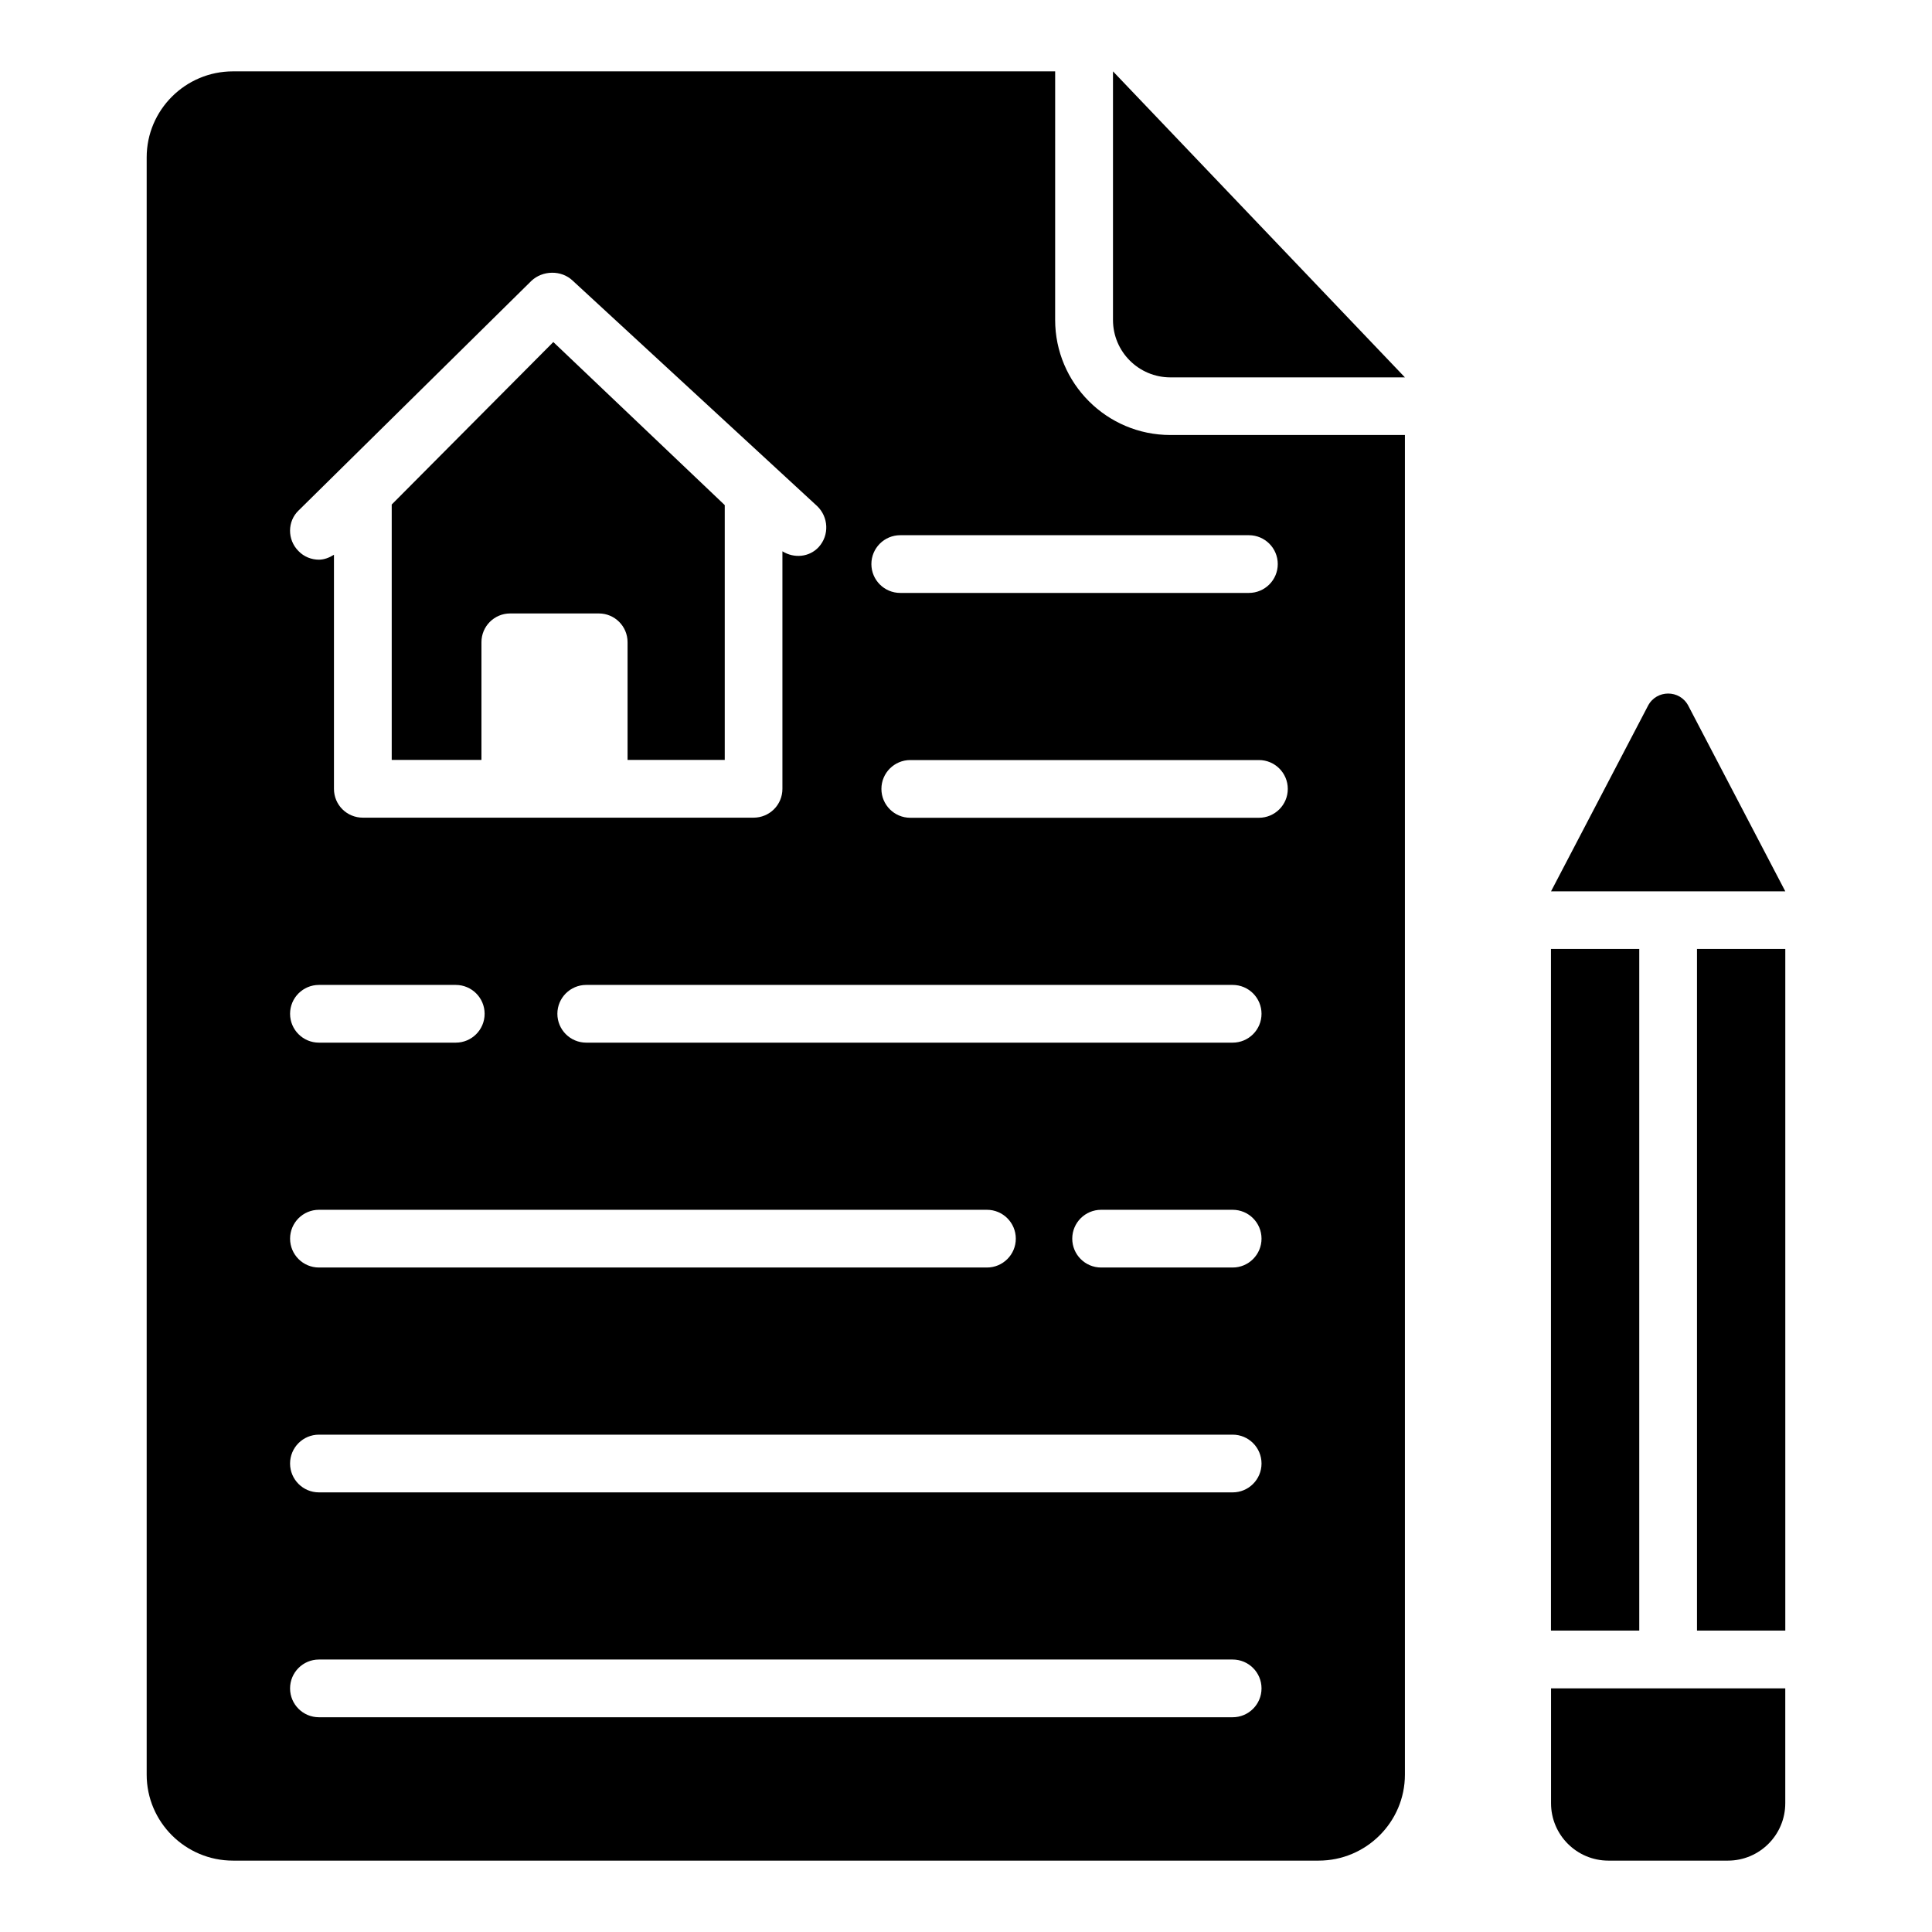
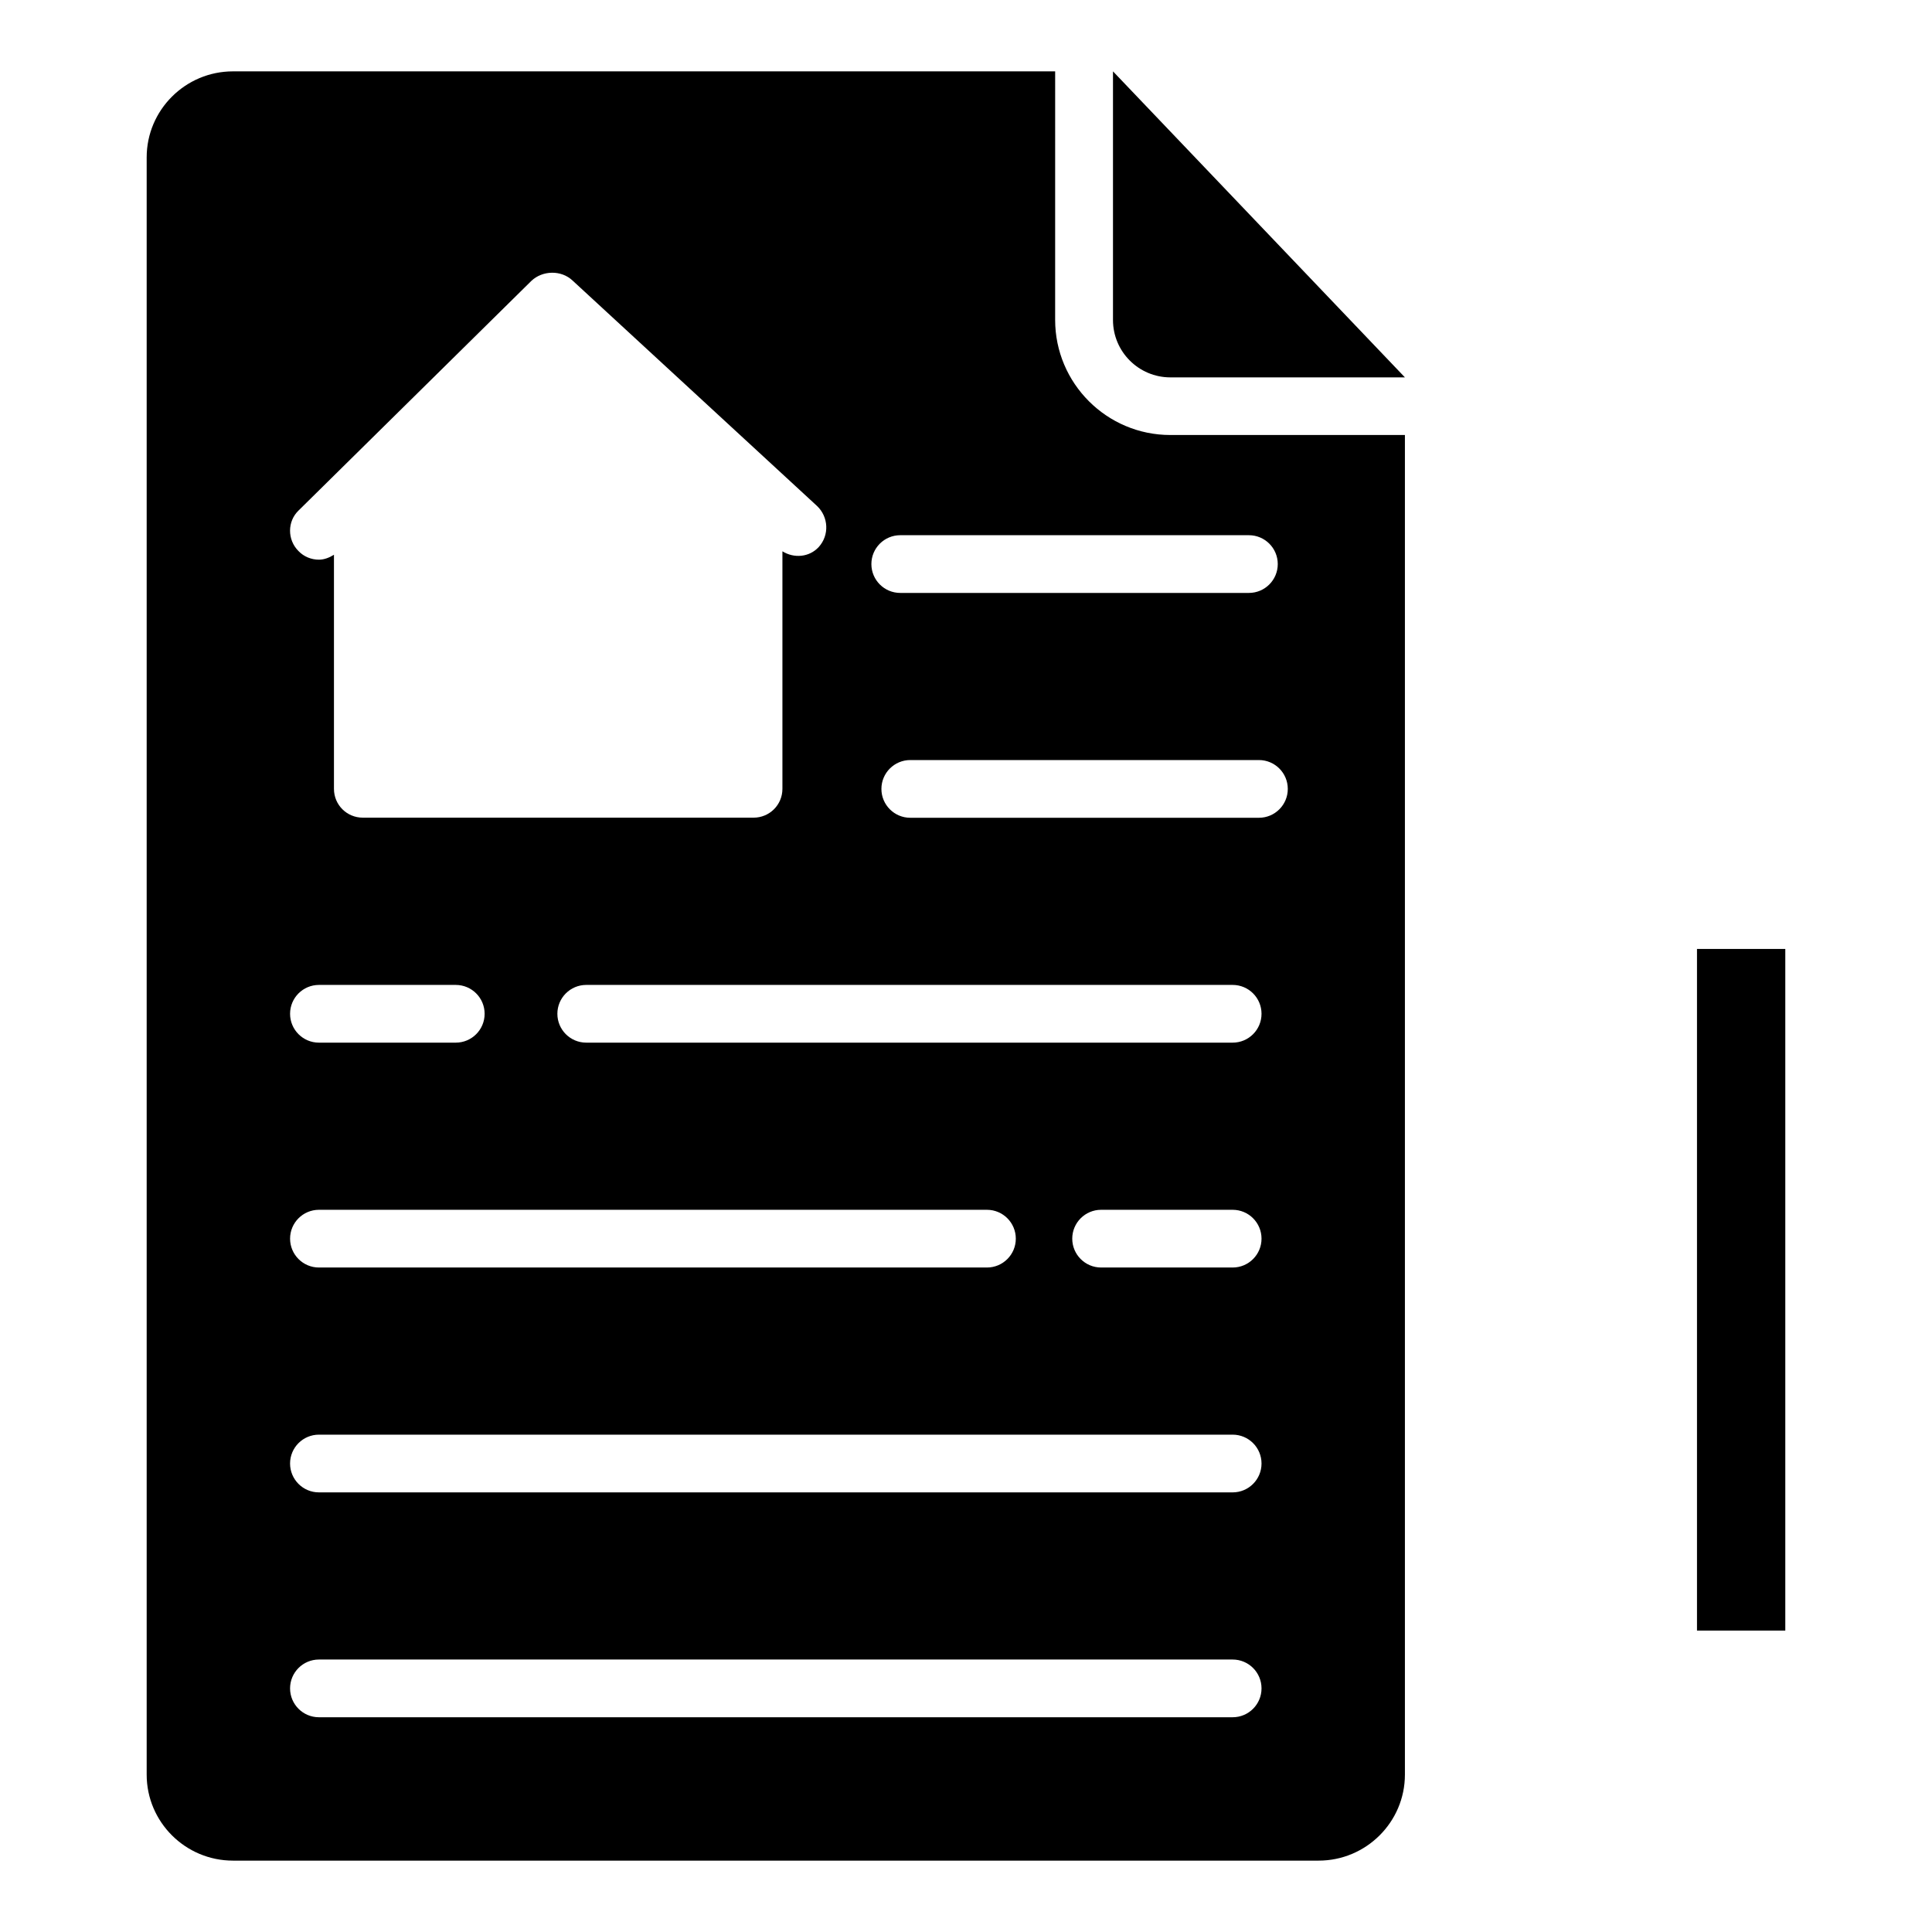
<svg xmlns="http://www.w3.org/2000/svg" fill="#000000" width="800px" height="800px" version="1.1" viewBox="144 144 512 512">
  <g>
    <path d="m516.32 244.01h-62.152c-8.402 0-15.215-6.812-15.215-15.215v-65.883z" />
-     <path d="m271.59 314.18c0-4.203 3.406-7.609 7.606-7.609h23.508c4.203 0 7.606 3.406 7.606 7.609v31.207h25.754v-67.531c3.043 2.894-44.66-42.48-45.43-43.211l-42.824 43.059v67.684h23.781z" />
    <path d="m454.14 259.28c-16.824 0-30.516-13.691-30.516-30.516l0.004-65.852h-217.89c-12.621 0-22.867 10.25-22.867 22.789v428.59c-0.004 12.543 10.246 22.793 22.867 22.793h287.71c12.617 0 22.867-10.25 22.867-22.789v-355.02zm-71.566 26.555h92.398c4.223 0 7.648 3.426 7.648 7.648 0 4.223-3.426 7.648-7.648 7.648h-92.398c-4.223 0-7.648-3.426-7.648-7.648 0-4.223 3.426-7.648 7.648-7.648zm-159.4-6.594 61.641-60.801c2.953-2.805 7.918-2.941 10.938-0.078 46.898 43.242 60.465 55.754 63.816 58.844 0.086 0.082 0.27 0.246 0.57 0.527-0.055-0.051-0.105-0.098-0.16-0.148 0.281 0.258 0.441 0.406 0.512 0.473l-0.02-0.02c0.023 0.023 0.035 0.031 0.059 0.055 0.023 0.023 0.02 0.02 0 0 3.059 2.906 3.289 7.723 0.457 10.859-2.523 2.754-6.578 3.059-9.637 1.148v62.941c0 4.281-3.441 7.648-7.648 7.648h-103.55c-4.207 0-7.648-3.363-7.648-7.648v-62.023c-1.223 0.766-2.602 1.301-3.977 1.301-1.988 0-3.977-0.766-5.43-2.293-2.984-2.984-2.984-7.879 0.074-10.785zm41.609 141.07h-36.262c-4.223 0-7.648-3.426-7.648-7.648 0-4.223 3.426-7.648 7.648-7.648h36.262c4.223 0 7.648 3.426 7.648 7.648 0 4.227-3.426 7.648-7.648 7.648zm140.77 44.297c4.223 0 7.648 3.426 7.648 7.648 0 4.223-3.426 7.648-7.648 7.648h-177.03c-4.223 0-7.648-3.426-7.648-7.648 0-4.223 3.426-7.648 7.648-7.648zm65.117 134.48h-242.15c-4.223 0-7.648-3.426-7.648-7.648s3.426-7.648 7.648-7.648h242.15c4.223 0 7.648 3.426 7.648 7.648s-3.426 7.648-7.648 7.648zm0-59.594h-242.15c-4.223 0-7.648-3.426-7.648-7.648s3.426-7.648 7.648-7.648h242.15c4.223 0 7.648 3.426 7.648 7.648s-3.426 7.648-7.648 7.648zm0-59.59h-34.863c-4.223 0-7.648-3.426-7.648-7.648 0-4.223 3.426-7.648 7.648-7.648h34.863c4.223 0 7.648 3.426 7.648 7.648 0 4.223-3.426 7.648-7.648 7.648zm0-59.594h-171.31c-4.223 0-7.648-3.426-7.648-7.648 0-4.223 3.426-7.648 7.648-7.648h171.31c4.223 0 7.648 3.426 7.648 7.648 0.004 4.227-3.422 7.648-7.644 7.648zm6.961-59.594h-92.398c-4.223 0-7.648-3.426-7.648-7.648 0-4.223 3.426-7.648 7.648-7.648h92.398c4.223 0 7.648 3.426 7.648 7.648 0 4.227-3.426 7.648-7.648 7.648z" />
-     <path d="m555.02 395.48h23.402v180.64h-23.402z" />
    <path d="m593.72 395.48h23.402v180.64h-23.402z" />
-     <path d="m555.04 591.44v30.43c0 8.402 6.812 15.215 15.215 15.215h31.645c8.402 0 15.215-6.812 15.215-15.215v-30.43z" />
-     <path d="m617.12 380.21-25.699-49.18c-2.254-4.312-8.426-4.312-10.68 0l-25.699 49.18z" />
  </g>
</svg>